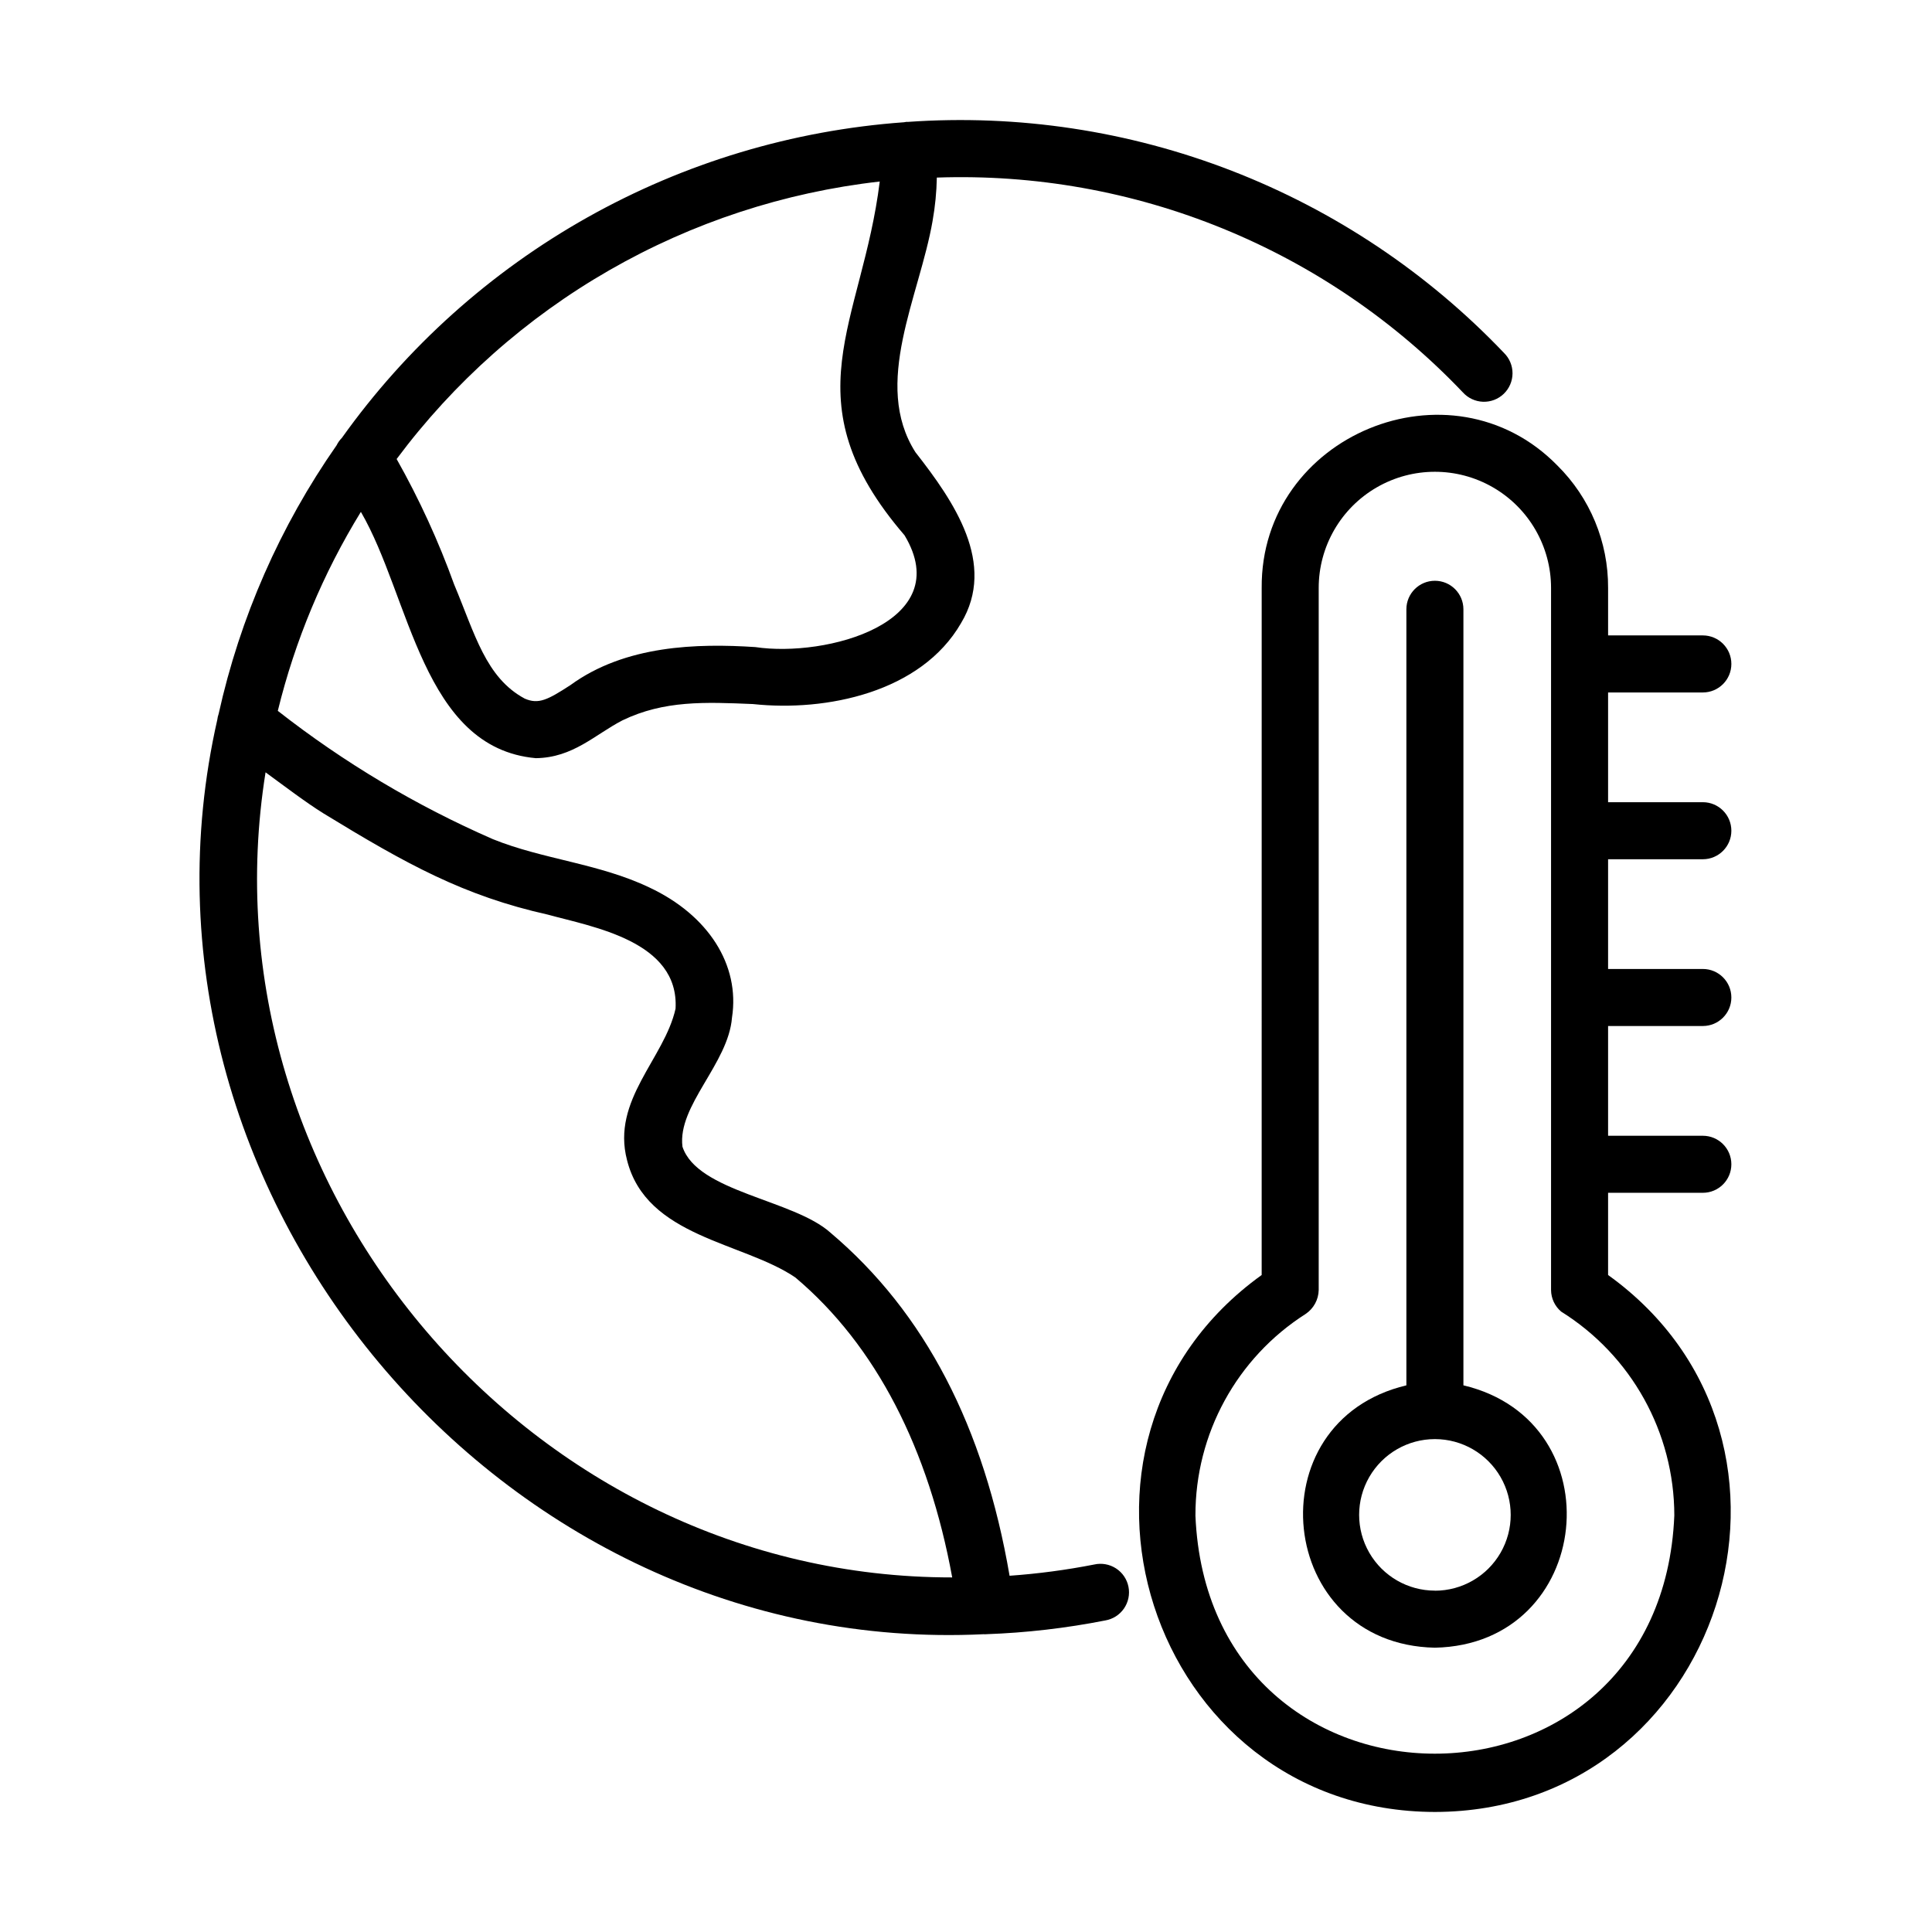
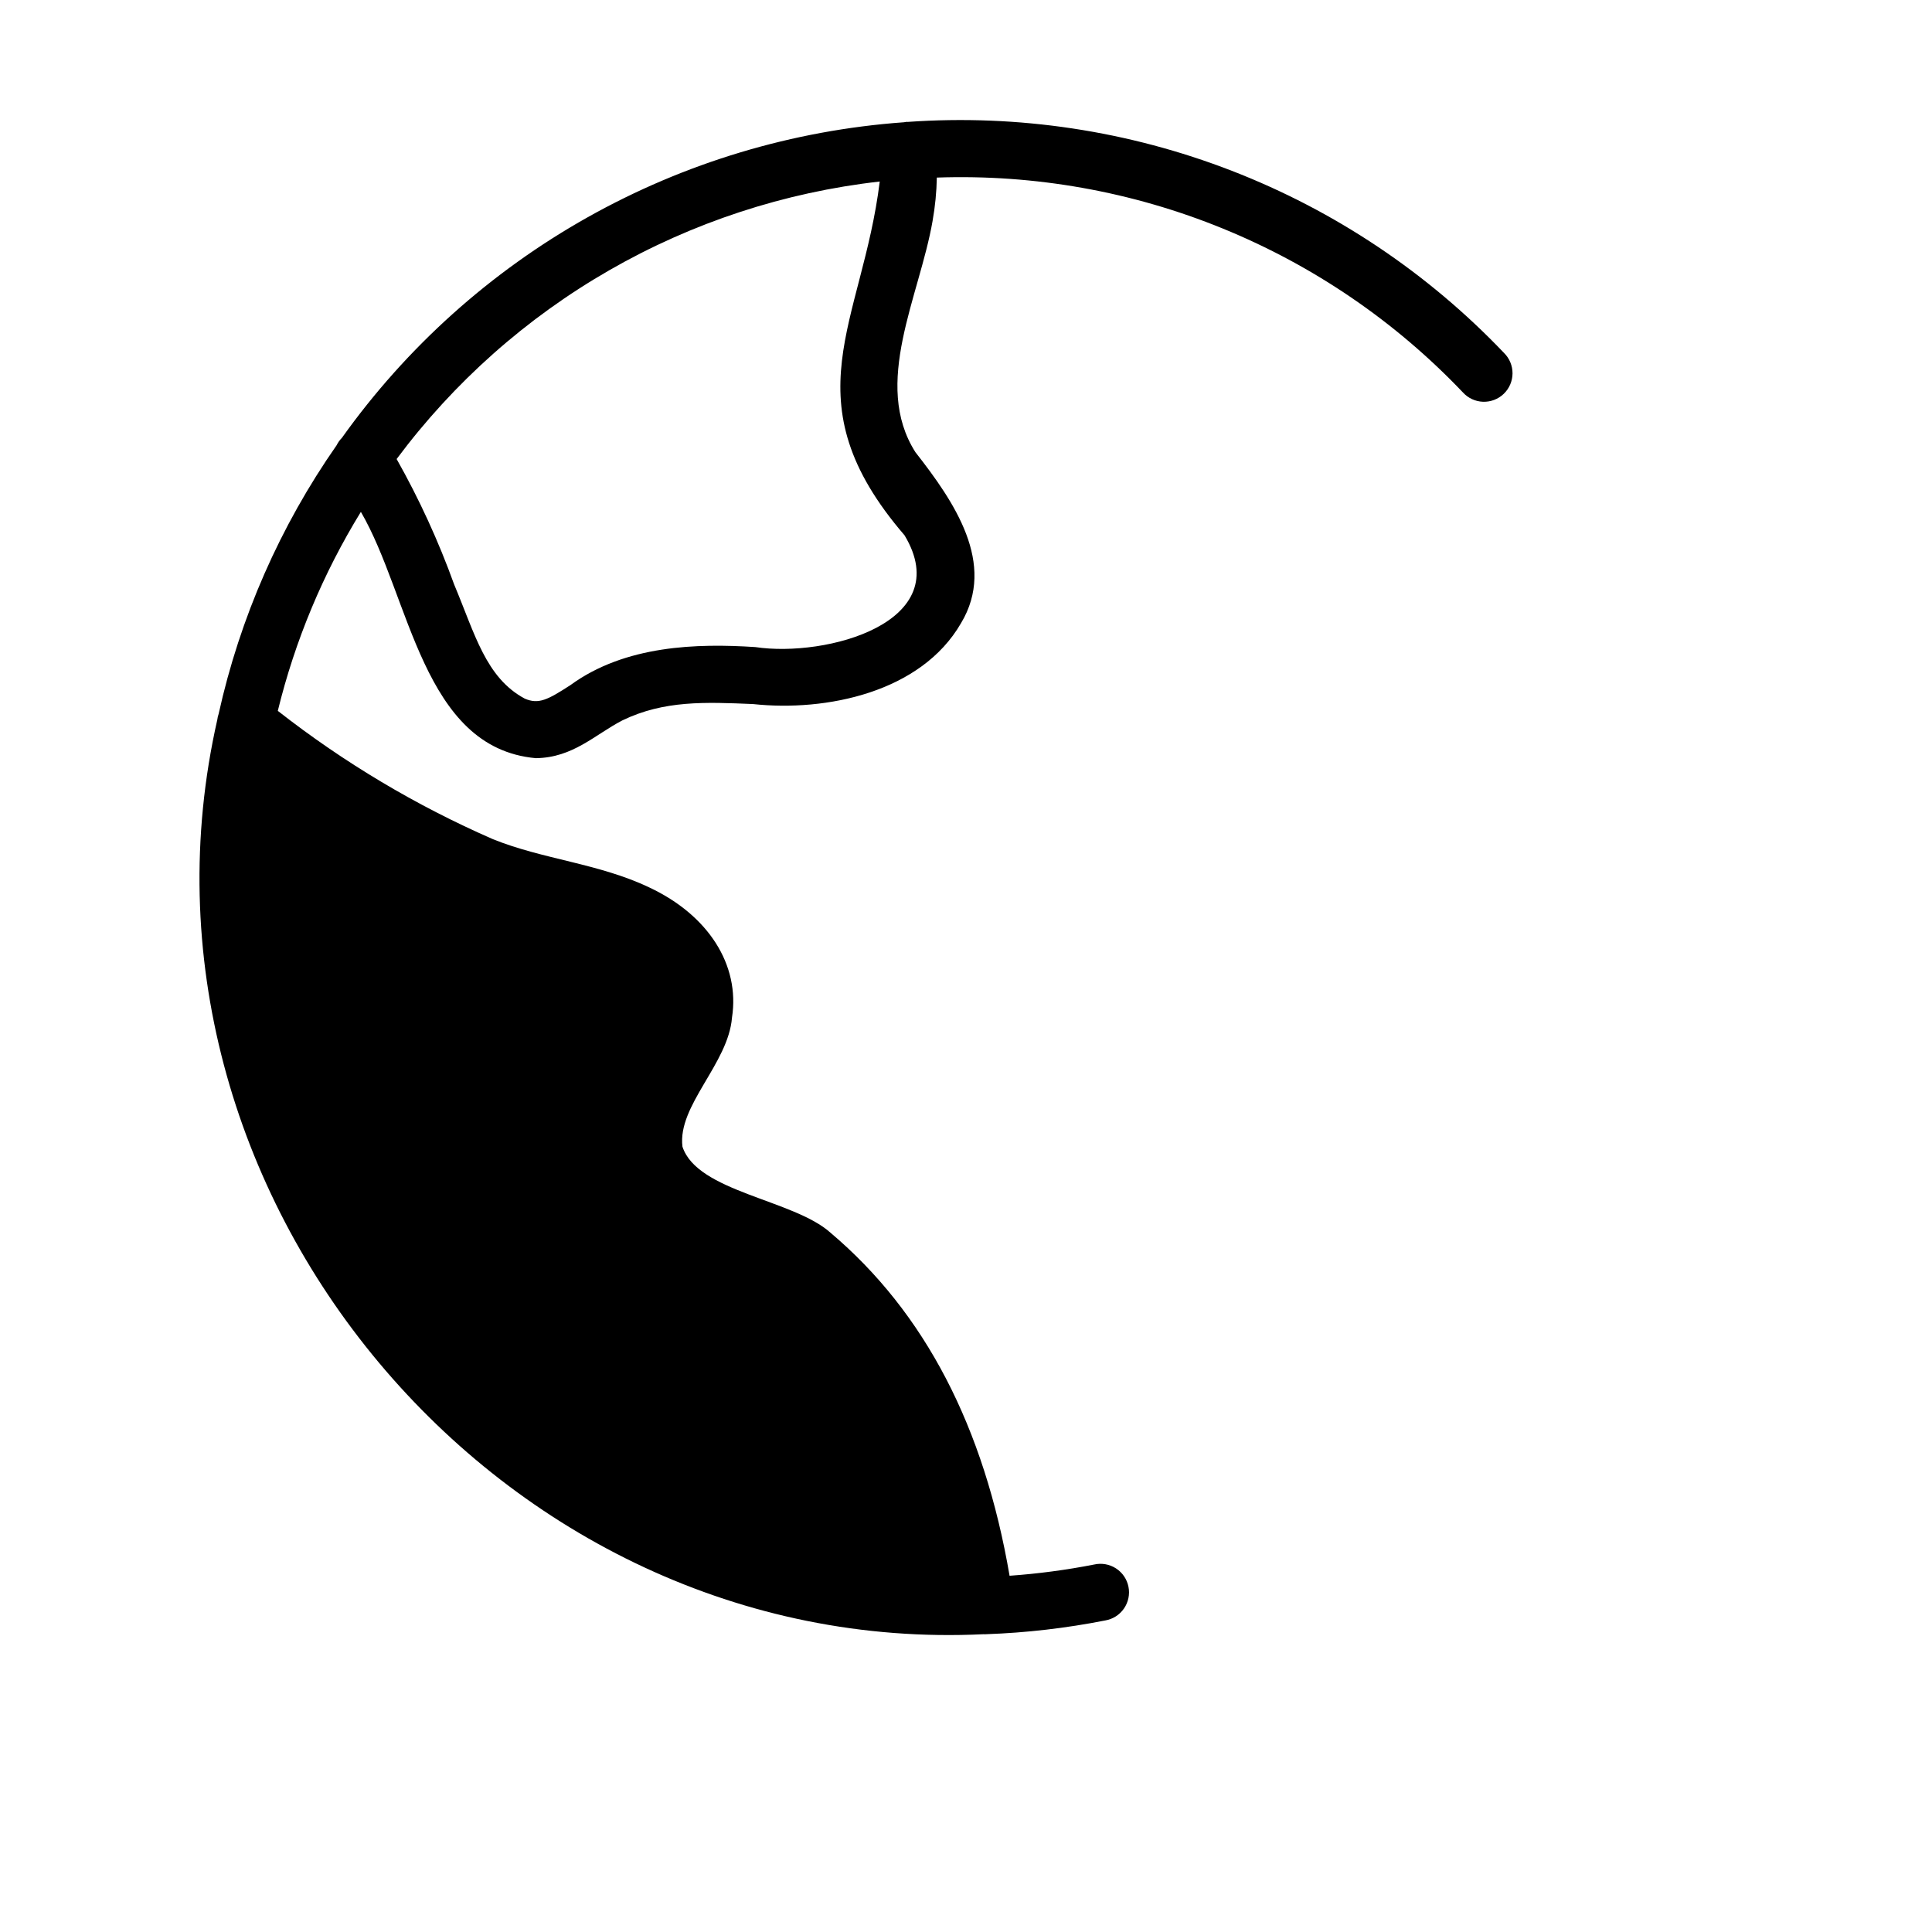
<svg xmlns="http://www.w3.org/2000/svg" fill="#000000" width="800px" height="800px" version="1.1" viewBox="144 144 512 512">
  <g>
-     <path d="m391.15 202.5c0.672-3.777 1.047-7.602 1.121-11.441 25.941-0.906 51.781 3.699 75.809 13.516 24.031 9.812 45.707 24.609 63.598 43.414 1.371 1.516 3.297 2.41 5.336 2.481 2.043 0.07 4.023-0.688 5.496-2.102 1.473-1.414 2.312-3.367 2.324-5.406 0.012-2.043-0.805-4.004-2.258-5.434-20.207-21.207-44.844-37.688-72.152-48.27-27.312-10.586-56.621-15.008-85.84-12.953-0.145 0-0.293-0.031-0.438 0-0.145 0.031-0.406 0.07-0.613 0.102v-0.004c-29.449 2.129-58.062 10.723-83.809 25.18-25.742 14.457-47.977 34.418-65.117 58.453-0.57 0.578-1.043 1.238-1.402 1.965-14.988 21.461-25.613 45.652-31.27 71.211-0.172 0.488-0.289 0.996-0.348 1.512-28.336 124.95 74.781 248.56 203.06 242.36v-0.004c0.246 0.027 0.492 0.027 0.734 0 10.586-0.375 21.121-1.594 31.508-3.641 2.019-0.34 3.812-1.48 4.973-3.16 1.16-1.684 1.59-3.766 1.191-5.769-0.398-2.004-1.59-3.762-3.309-4.871-1.715-1.109-3.809-1.477-5.801-1.02-7.398 1.449-14.879 2.441-22.398 2.973-6.731-39.352-22.391-69.727-47.449-90.902-9.758-8.797-35.32-10.797-39.238-22.809-1.371-10.883 12.168-22.008 13.129-34.219 2.156-13.926-6.258-27.145-21.93-34.484-13.336-6.363-28.242-7.438-41.457-12.797-20.352-8.887-39.496-20.309-56.98-33.996 4.555-18.613 11.984-36.406 22.016-52.734 13.098 22.52 16.277 62.562 46.352 65.273 9.879-0.117 15.668-6.246 22.953-10.016 11.043-5.336 21.961-4.856 34.602-4.324 19.461 2.09 44.57-3.117 55.141-21.445 9.477-15.766-1.84-32.203-12.09-45.301-11.551-18.172 1.066-41.184 4.559-61.336zm-161.44 157.05c22.035 13.48 37.238 21.871 59.488 26.84 11.859 3.273 34.816 7.004 33.832 24.914-2.953 13.254-17.027 24.184-12.863 40.129 5.125 20.477 30.73 21.664 44.617 31.117 21.438 18.082 35.352 45.535 41.562 79.484-111.57 0.09-199.6-103.14-181.97-213.36 5.113 3.738 10.699 7.996 15.336 10.875zm154-73.691c13.895 23.102-20.762 32.445-39.543 29.625-15.359-1.008-34.469-0.527-49 10.078-6.047 3.926-8.453 5.152-12.09 3.586-10.359-5.543-13.227-17.184-18.691-30.18h-0.004c-4.148-11.516-9.258-22.66-15.27-33.32 15.176-20.363 34.367-37.398 56.391-50.047 22.02-12.648 46.402-20.645 71.637-23.496-4.644 37.688-24.281 57.891 6.57 93.754z" />
-     <path d="m531.82 511.12v-205.65c0-4.176-3.383-7.559-7.555-7.559-4.176 0-7.559 3.383-7.559 7.559v205.66c-40.512 9.633-34.484 68.676 7.559 69.527 42.043-0.855 48.059-59.902 7.555-69.531zm-7.559 54.41 0.004 0.004c-7.176 0-13.801-3.828-17.387-10.039-3.59-6.211-3.59-13.867 0-20.078 3.586-6.211 10.211-10.039 17.387-10.039s13.805 3.832 17.395 10.047c3.59 6.215 3.59 13.871 0 20.086-3.59 6.215-10.219 10.043-17.395 10.043z" />
-     <path d="m595.27 327.51c4.176 0 7.559-3.387 7.559-7.559s-3.383-7.559-7.559-7.559h-25.109v-12.594c0.059-12.172-4.781-23.859-13.43-32.426-28.266-28.898-78.664-8.062-78.371 32.426l-0.004 182.09c-61.465 44.203-29.938 142.16 45.906 142.3 75.84-0.145 107.36-98.117 45.898-142.3v-21.785h25.109c4.176 0 7.559-3.383 7.559-7.555 0-4.176-3.383-7.559-7.559-7.559h-25.109v-29.086h25.109c4.176 0 7.559-3.383 7.559-7.555 0-4.176-3.383-7.559-7.559-7.559h-25.109v-29.078h25.109c4.176 0 7.559-3.387 7.559-7.559s-3.383-7.559-7.559-7.559h-25.109v-29.082zm-7.559 218.11c-3.473 84.137-123.43 84.191-126.91 0h0.004c-0.055-21.625 10.957-41.773 29.188-53.402 2.133-1.426 3.43-3.801 3.477-6.363v-186.04c0-11 5.867-21.164 15.395-26.664 9.523-5.5 21.262-5.5 30.785 0 9.527 5.5 15.395 15.664 15.395 26.664v186.05c0.016 2.211 0.996 4.305 2.684 5.727 18.637 11.645 29.965 32.062 29.984 54.035z" />
+     <path d="m391.15 202.5c0.672-3.777 1.047-7.602 1.121-11.441 25.941-0.906 51.781 3.699 75.809 13.516 24.031 9.812 45.707 24.609 63.598 43.414 1.371 1.516 3.297 2.41 5.336 2.481 2.043 0.07 4.023-0.688 5.496-2.102 1.473-1.414 2.312-3.367 2.324-5.406 0.012-2.043-0.805-4.004-2.258-5.434-20.207-21.207-44.844-37.688-72.152-48.27-27.312-10.586-56.621-15.008-85.84-12.953-0.145 0-0.293-0.031-0.438 0-0.145 0.031-0.406 0.07-0.613 0.102v-0.004c-29.449 2.129-58.062 10.723-83.809 25.18-25.742 14.457-47.977 34.418-65.117 58.453-0.57 0.578-1.043 1.238-1.402 1.965-14.988 21.461-25.613 45.652-31.27 71.211-0.172 0.488-0.289 0.996-0.348 1.512-28.336 124.95 74.781 248.56 203.06 242.36v-0.004c0.246 0.027 0.492 0.027 0.734 0 10.586-0.375 21.121-1.594 31.508-3.641 2.019-0.34 3.812-1.48 4.973-3.16 1.16-1.684 1.59-3.766 1.191-5.769-0.398-2.004-1.59-3.762-3.309-4.871-1.715-1.109-3.809-1.477-5.801-1.02-7.398 1.449-14.879 2.441-22.398 2.973-6.731-39.352-22.391-69.727-47.449-90.902-9.758-8.797-35.32-10.797-39.238-22.809-1.371-10.883 12.168-22.008 13.129-34.219 2.156-13.926-6.258-27.145-21.93-34.484-13.336-6.363-28.242-7.438-41.457-12.797-20.352-8.887-39.496-20.309-56.98-33.996 4.555-18.613 11.984-36.406 22.016-52.734 13.098 22.52 16.277 62.562 46.352 65.273 9.879-0.117 15.668-6.246 22.953-10.016 11.043-5.336 21.961-4.856 34.602-4.324 19.461 2.09 44.57-3.117 55.141-21.445 9.477-15.766-1.84-32.203-12.09-45.301-11.551-18.172 1.066-41.184 4.559-61.336zm-161.44 157.05zm154-73.691c13.895 23.102-20.762 32.445-39.543 29.625-15.359-1.008-34.469-0.527-49 10.078-6.047 3.926-8.453 5.152-12.09 3.586-10.359-5.543-13.227-17.184-18.691-30.18h-0.004c-4.148-11.516-9.258-22.66-15.27-33.32 15.176-20.363 34.367-37.398 56.391-50.047 22.02-12.648 46.402-20.645 71.637-23.496-4.644 37.688-24.281 57.891 6.57 93.754z" />
  </g>
</svg>